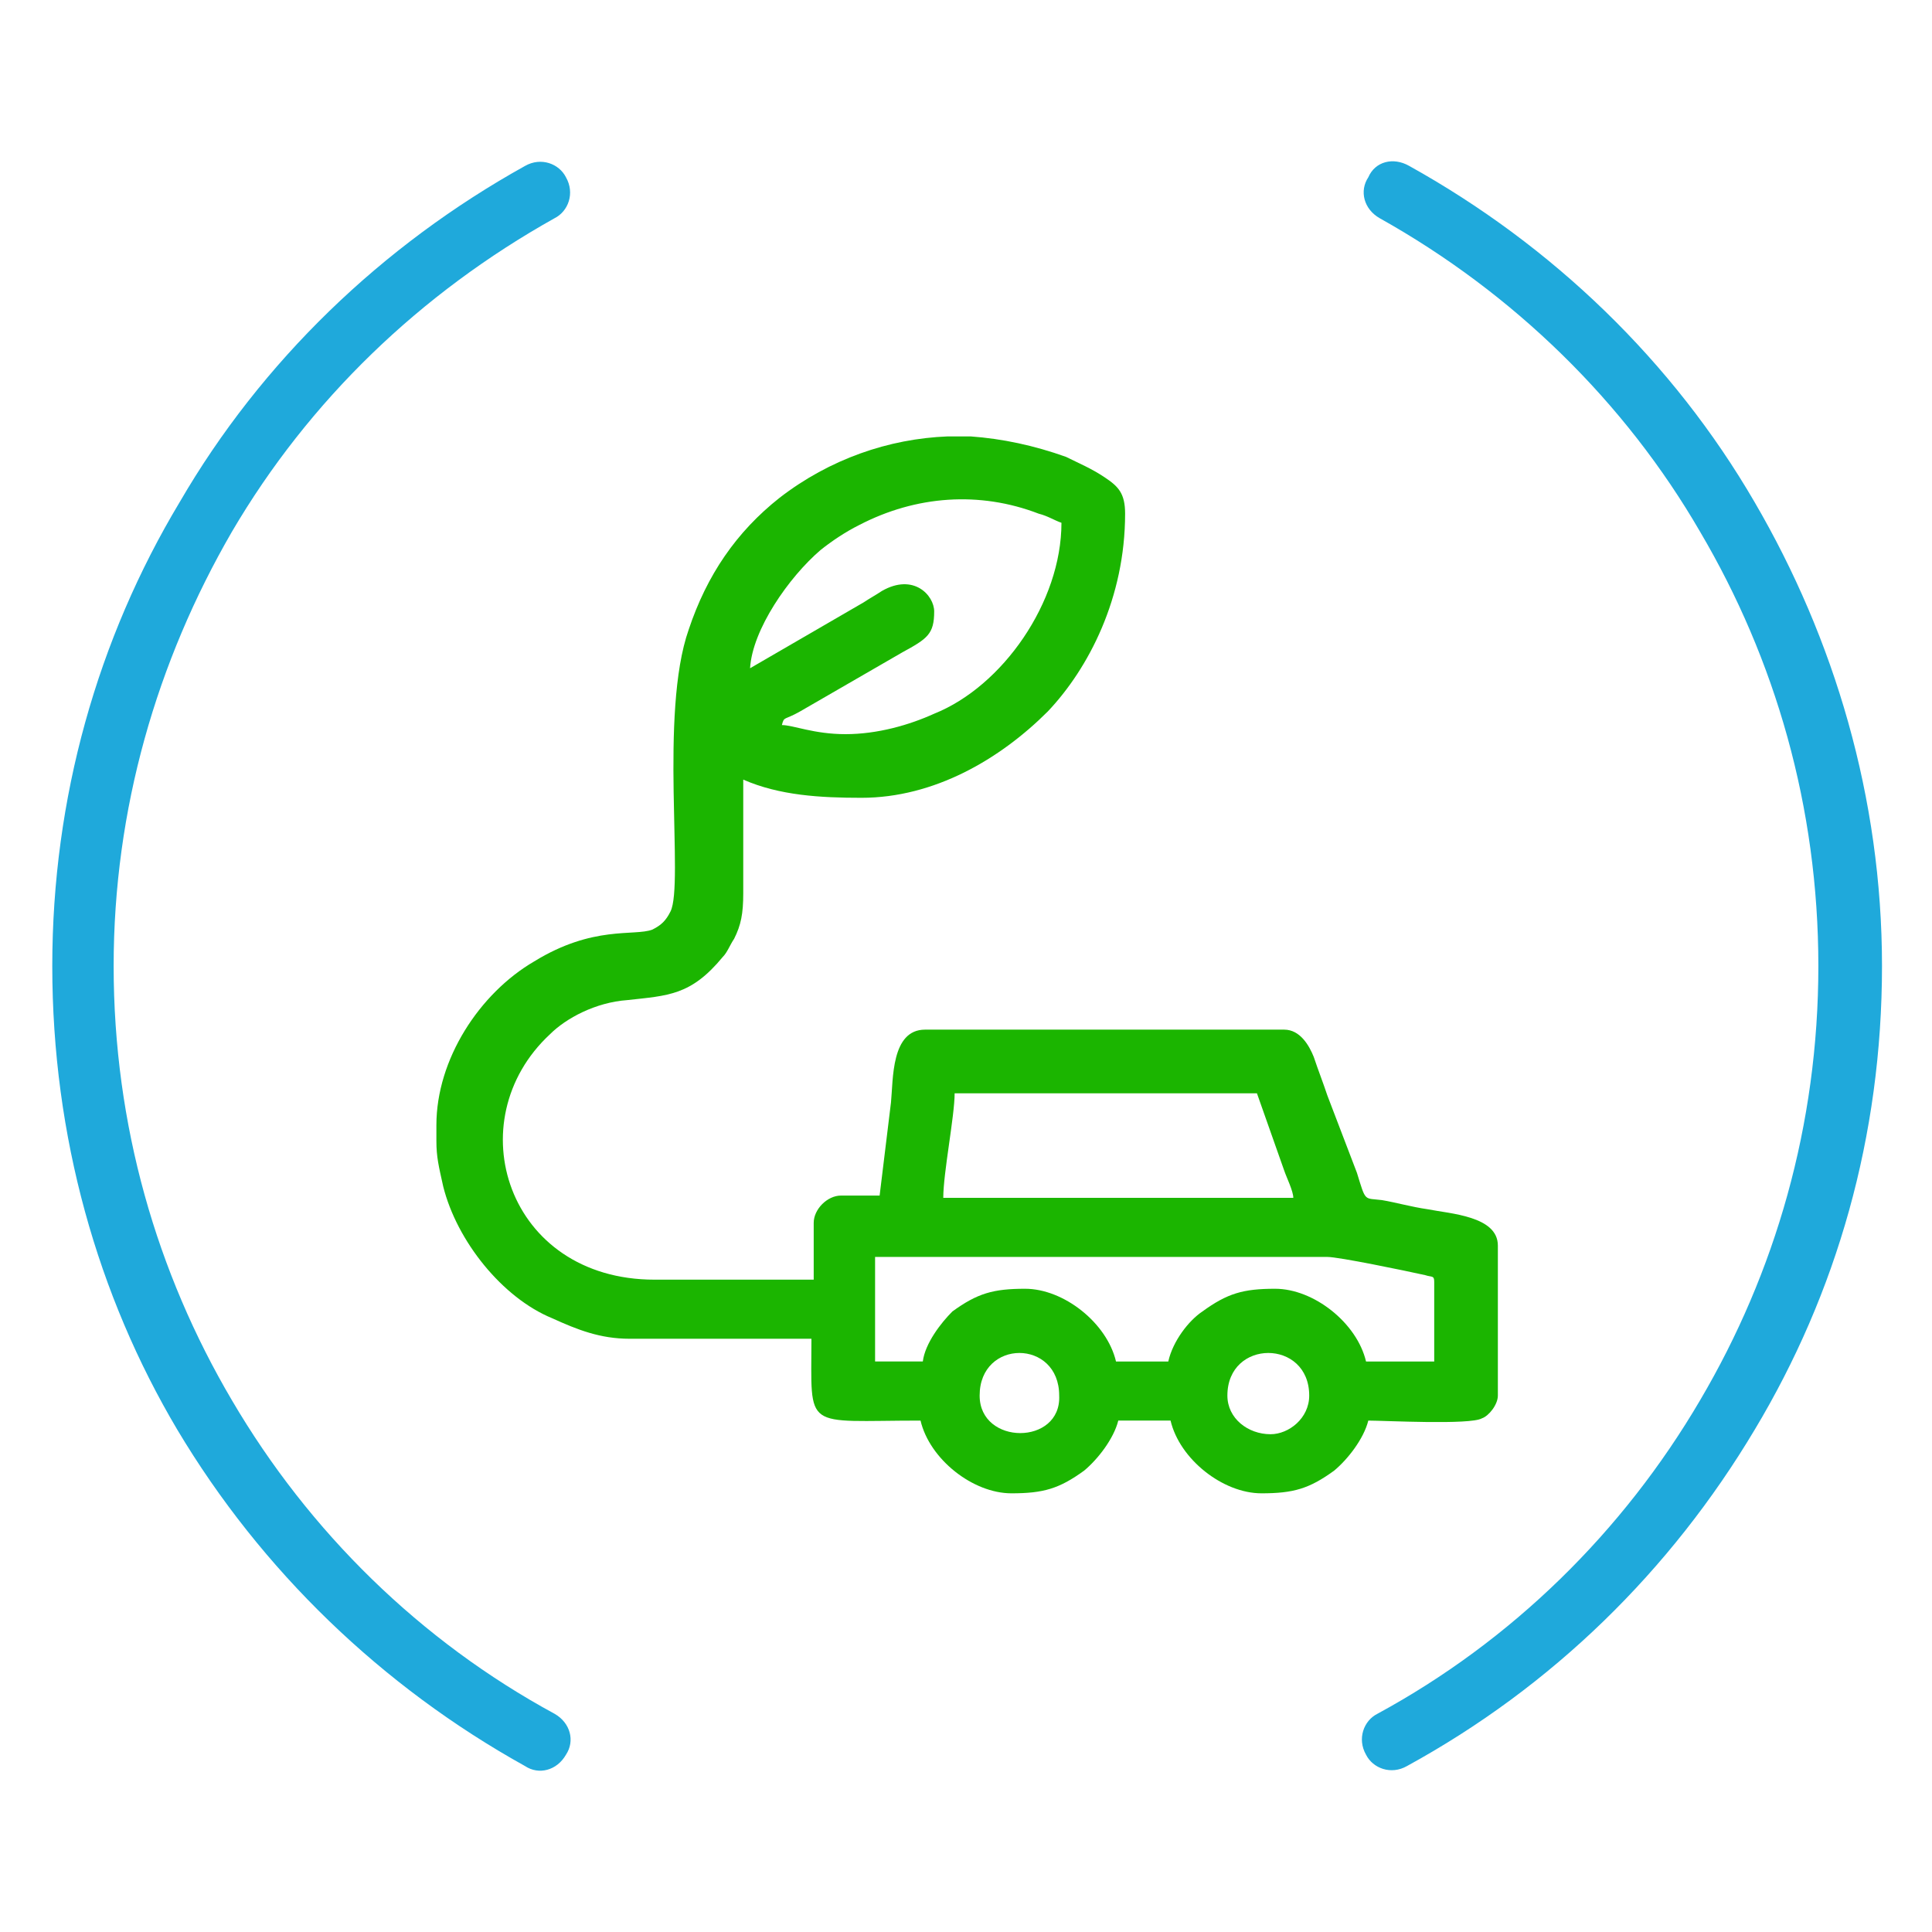
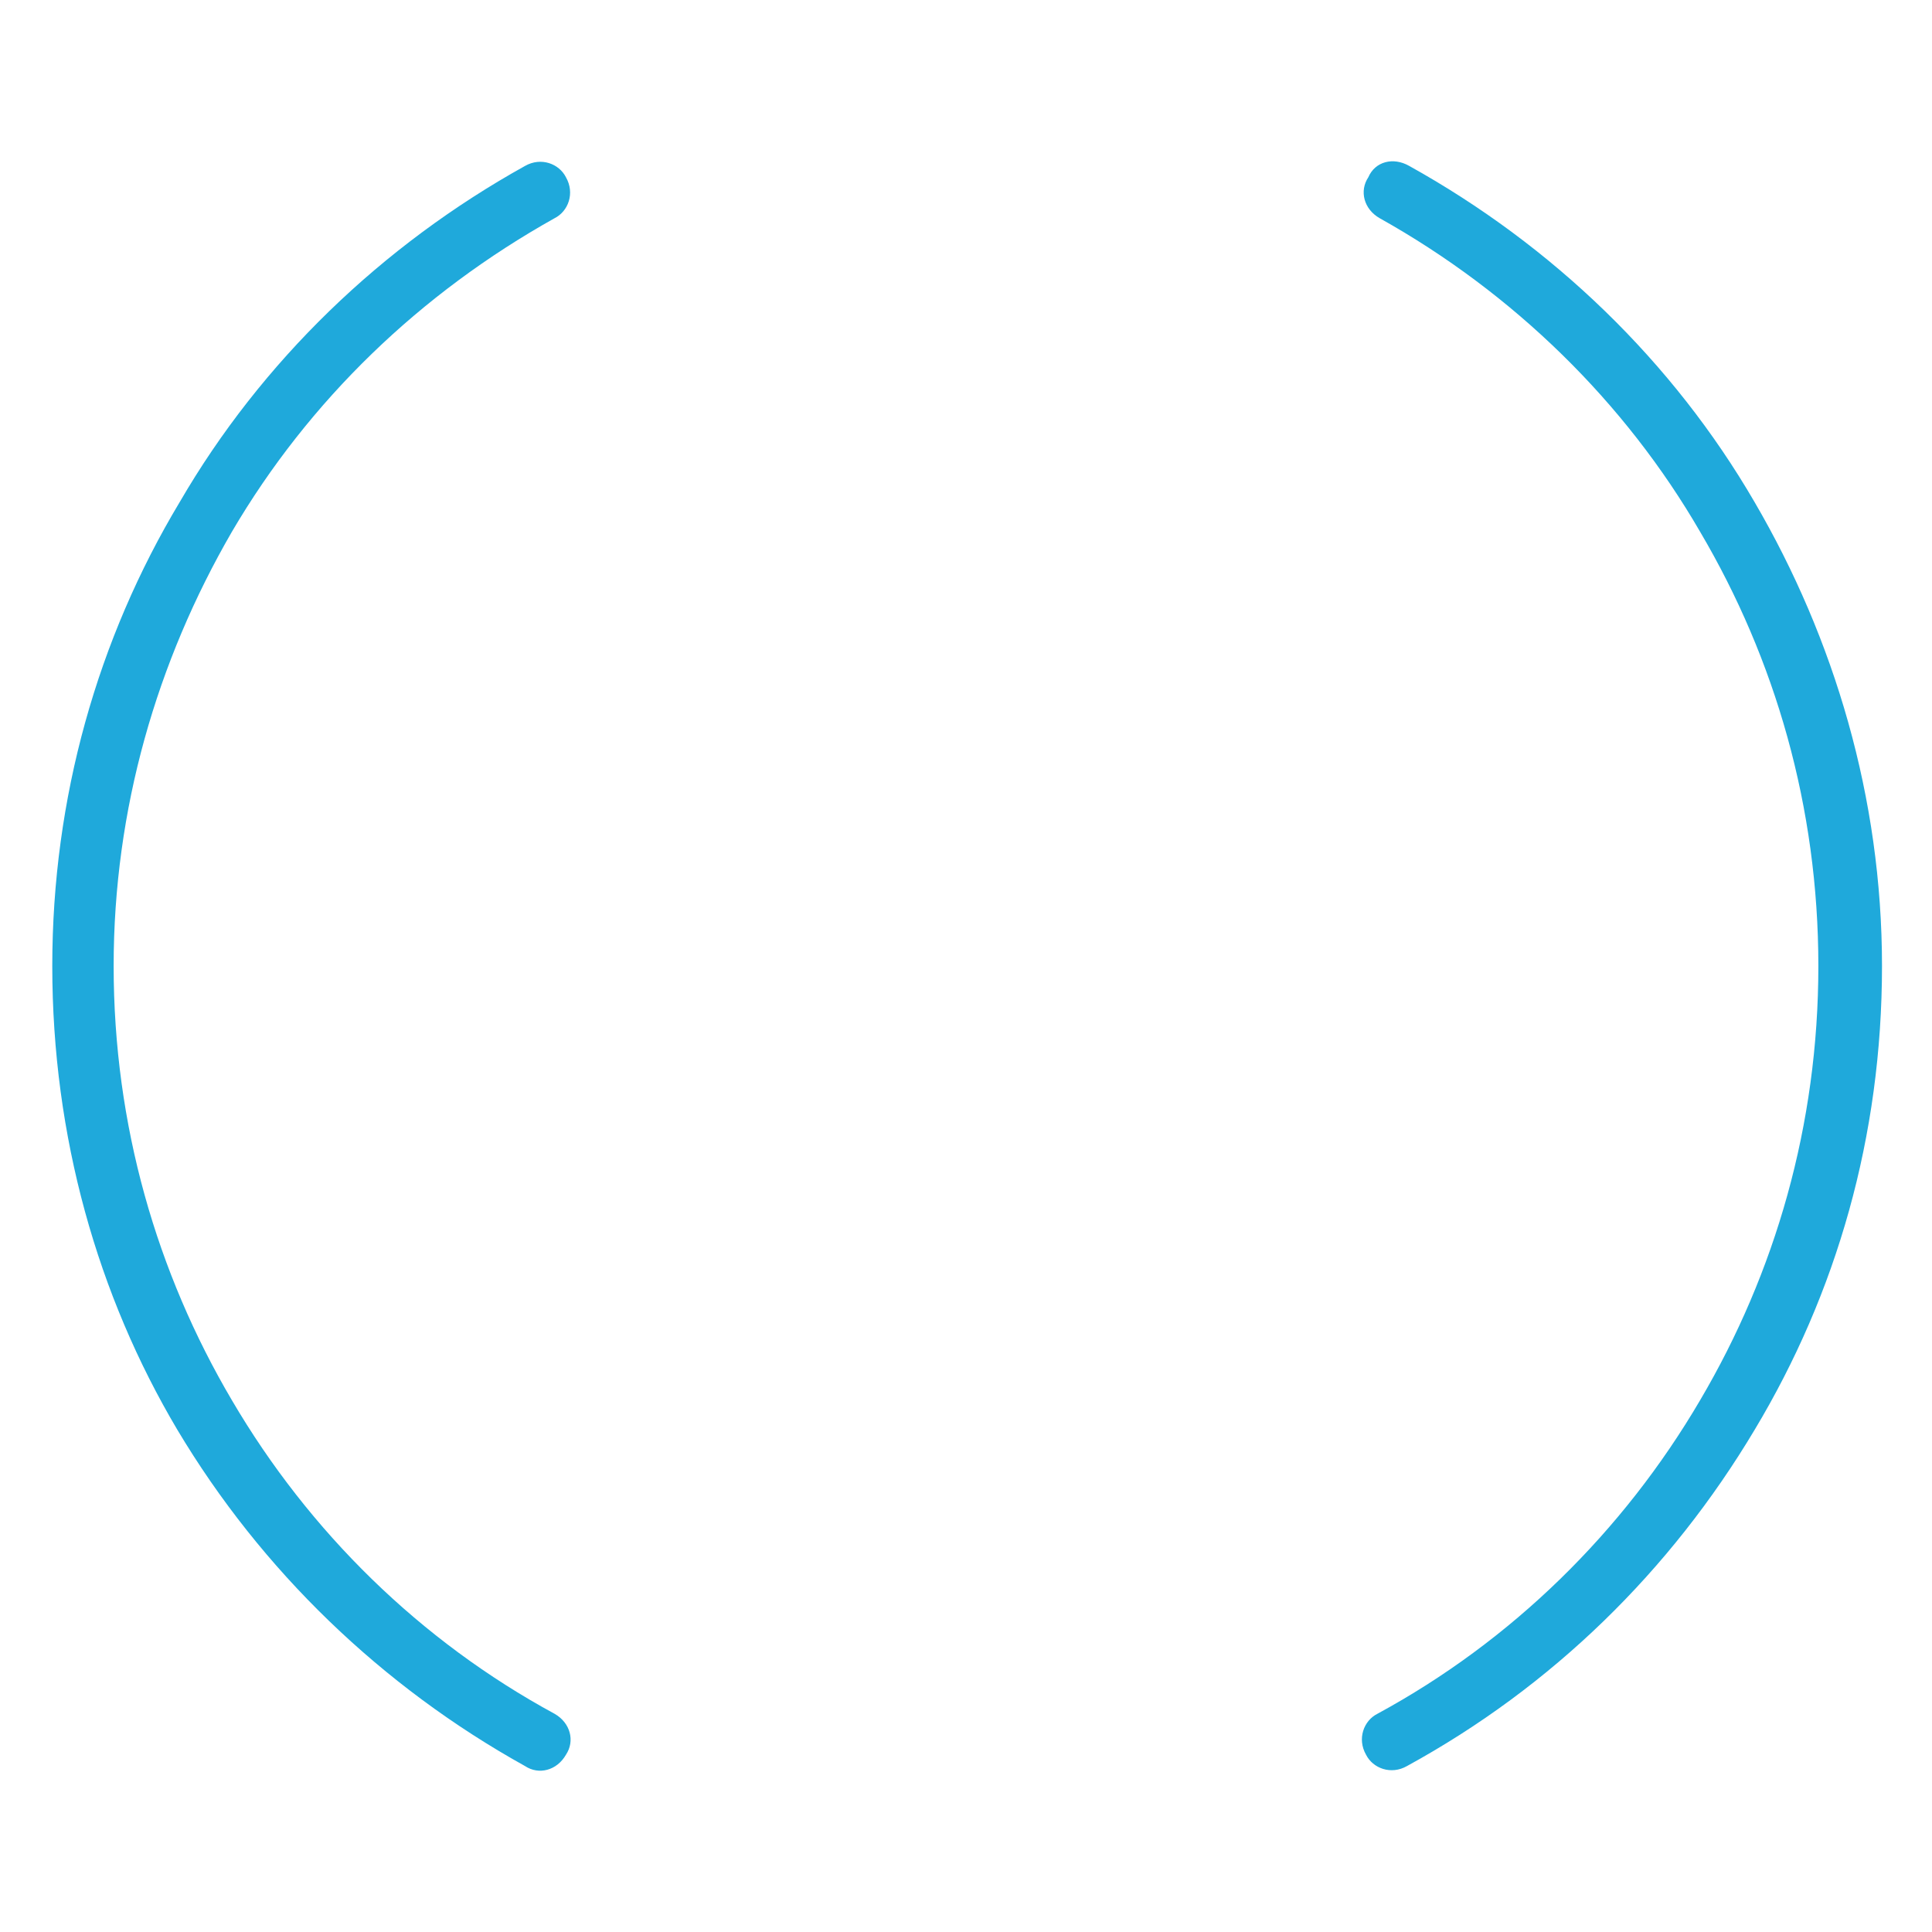
<svg xmlns="http://www.w3.org/2000/svg" x="0px" y="0px" width="85px" height="85px" viewBox="-2.3 -7.1 85 85" overflow="visible" xml:space="preserve">
  <defs> </defs>
-   <path fill-rule="evenodd" clip-rule="evenodd" fill="#1BB500" d="M34.9,25.2c-1.4,0-2.3-0.4-2.8-0.4c0.1-0.4,0.1-0.2,0.8-0.6 l4.5-2.6c1.1-0.6,1.4-0.8,1.4-1.8c0-0.7-0.9-1.7-2.3-0.9c-0.3,0.2-0.5,0.3-0.8,0.5l-5,2.9c0.1-1.7,1.7-4,3.1-5.2 c0.5-0.4,1.1-0.8,1.7-1.1c2.5-1.3,5.3-1.5,7.9-0.5c0.4,0.1,0.7,0.3,1,0.4c0,3.5-2.6,7.2-5.6,8.4C37.7,24.8,36.3,25.2,34.9,25.2 M39.7,41H53l1.2,3.4c0.1,0.3,0.4,0.9,0.4,1.2H39.2C39.2,44.5,39.7,42,39.7,41z M38.3,52.8h-2.1v-4.6h19.9c0.5,0,3.4,0.6,4.3,0.8 c0.3,0.1,0.4,0,0.4,0.3v3.5h-3c-0.4-1.7-2.3-3.2-4-3.2c-1.4,0-2.1,0.2-3.2,1c-0.6,0.4-1.3,1.3-1.5,2.2h-2.3c-0.4-1.7-2.3-3.2-4-3.2 c-1.4,0-2.1,0.2-3.2,1C39.1,51.1,38.4,52,38.3,52.8z M40.8,54.3c0-2.5,3.5-2.5,3.5,0C44.4,56.5,40.8,56.5,40.8,54.3z M39.4,12.1h1 c1.4,0.1,2.8,0.4,4.2,0.9c0.6,0.3,1.1,0.5,1.7,0.9c0.6,0.4,0.9,0.7,0.9,1.6c0,3.7-1.6,6.8-3.4,8.7c-2.1,2.1-5,3.8-8.2,3.8 c-1.8,0-3.6-0.1-5.2-0.8c0,1.7,0,3.3,0,5c0,0.9-0.1,1.4-0.4,2c-0.2,0.3-0.3,0.6-0.5,0.8c-1.4,1.7-2.4,1.7-4.2,1.9 c-1.4,0.1-2.7,0.8-3.4,1.5c-4.1,3.8-1.9,10.8,4.6,10.8h7v-2.5c0-0.6,0.6-1.2,1.2-1.2h1.7l0.5-4.1c0.1-1,0-3.2,1.5-3.2h15.8 c0.7,0,1.1,0.7,1.3,1.2c0.2,0.6,0.4,1.1,0.6,1.7l1.3,3.4c0.4,1.3,0.3,1.1,1.1,1.2c0.6,0.1,1.3,0.3,2,0.4c1,0.2,3.1,0.3,3.1,1.6v6.6 c0,0.4-0.4,0.9-0.7,1c-0.5,0.3-4.3,0.1-5,0.1c-0.2,0.8-0.9,1.7-1.5,2.2c-1.1,0.8-1.8,1-3.2,1c-1.7,0-3.6-1.5-4-3.2h-2.3 c-0.2,0.8-0.9,1.7-1.5,2.2c-1.1,0.8-1.8,1-3.2,1c-1.7,0-3.6-1.5-4-3.2c-5.2,0-4.8,0.5-4.8-3.6h-8c-1.3,0-2.3-0.4-3.4-0.9 c-2.2-0.9-4.2-3.4-4.8-5.8c-0.2-0.9-0.3-1.3-0.3-2v-0.7c0-2.9,1.9-5.8,4.3-7.2c2.6-1.6,4.4-1.1,5.2-1.4c0.4-0.2,0.6-0.4,0.8-0.8 c0.6-1.2-0.5-8.7,0.8-12.4c0.8-2.4,2.1-4.3,4-5.8C34.2,13.1,36.8,12.2,39.4,12.1z M51.7,54.3c0-2.5,3.6-2.5,3.6,0 c0,1-0.9,1.7-1.7,1.7C52.6,56,51.7,55.3,51.7,54.3z" />
  <path fill="#1FA9DB" d="M22.1,68.3c0.7,0.4,0.9,1.2,0.5,1.8c-0.4,0.7-1.2,0.9-1.8,0.5c-6.3-3.5-11.6-8.6-15.3-14.8 C2,49.9,0,42.9,0,35.4C0,28,2,21,5.6,15C9.2,8.8,14.5,3.7,20.8,0.2c0.7-0.4,1.5-0.1,1.8,0.5c0.4,0.7,0.1,1.5-0.5,1.8 c-5.9,3.3-10.8,8-14.2,13.8C4.6,22,2.7,28.5,2.7,35.4c0,7,1.9,13.5,5.2,19.1C11.3,60.3,16.2,65.1,22.1,68.3 M58.4,2.5 c-0.7-0.4-0.9-1.2-0.5-1.8C58.2,0,59-0.2,59.7,0.2C66,3.7,71.3,8.8,74.9,15c3.5,6,5.6,13,5.6,20.4c0,7.5-2,14.4-5.6,20.4 c-3.7,6.2-8.9,11.3-15.3,14.8c-0.7,0.4-1.5,0.1-1.8-0.5c-0.4-0.7-0.1-1.5,0.5-1.8c5.9-3.2,10.8-8,14.2-13.8 c3.3-5.6,5.2-12.1,5.2-19.1c0-7-1.9-13.5-5.2-19.1C69.2,10.6,64.3,5.8,58.4,2.5z" />
</svg>